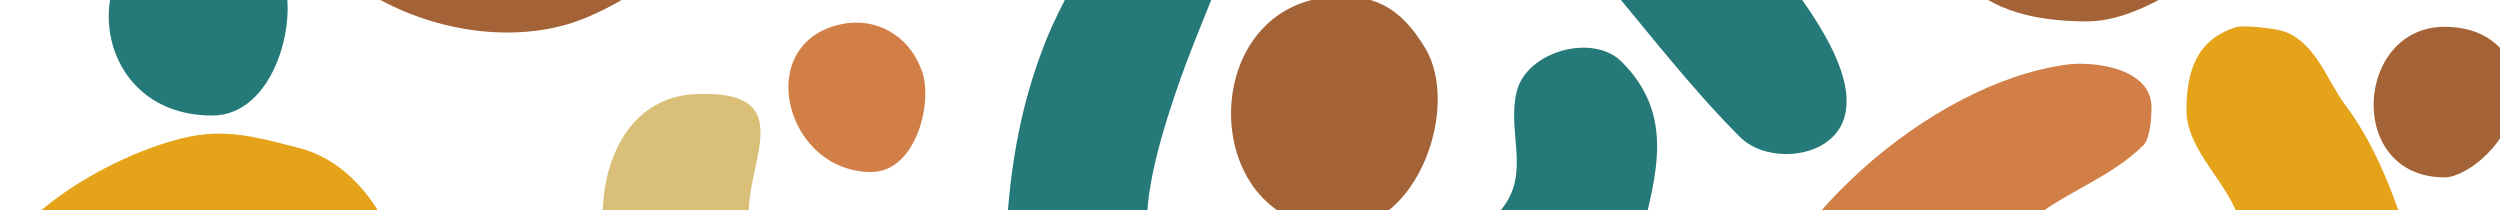
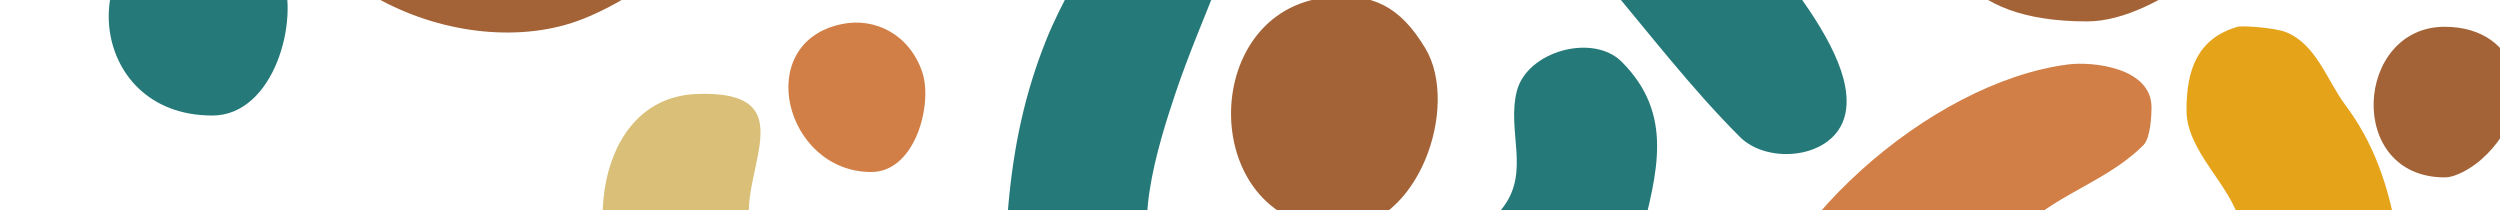
<svg xmlns="http://www.w3.org/2000/svg" width="1440" height="121" viewBox="0 0 1440 121" fill="none">
  <g clip-path="url(#clip0_377_660)">
    <mask id="mask0_377_660" style="mask-type:luminance" maskUnits="userSpaceOnUse" x="-27" y="-606" width="1628" height="1480">
      <path d="M1601 -606H-27V873.623H1601V-606Z" fill="white" />
    </mask>
    <g mask="url(#mask0_377_660)">
-       <path d="M117.648 77.39C73.091 81.757 -33.305 138.222 -0.092 193.572C10.341 210.958 41.667 227.721 60.331 210.615C68.513 203.106 83.755 178.036 95.962 174.979C108.575 171.831 148.49 165.262 151.73 174.979C154.471 183.189 147.354 199.341 145.539 207.516C137.861 242.051 128.494 275.422 128.494 311.303C128.494 435.68 268.832 480.156 368.623 480.156C441.498 480.156 501.9 414.501 535.94 357.777C552.788 329.692 581.379 294.779 551.427 264.829C509.114 222.519 475.558 297.303 456.93 325.247C419.265 381.74 374.309 409.544 303.558 391.856C288.33 388.049 268.369 382.897 255.531 373.264C178.029 315.145 235.388 257.355 235.388 182.726C235.388 144.391 212.762 95.358 171.873 85.137C153.468 80.538 137.342 75.462 117.648 77.39Z" fill="#E5A31A" />
      <path d="M616.5 -233.978C586.26 -231.812 548.631 -201.575 582.411 -172.017C592.199 -163.45 608.199 -168.603 621.141 -167.369C644.272 -165.168 653.681 -124.036 653.681 -106.951C653.681 -59.095 619.543 -19.288 602.555 23.169C590.159 54.149 583.898 84.295 580.862 117.666C578.927 138.972 580.301 163.005 590.159 182.726C599.715 201.83 611.873 216.833 627.339 232.299C640.78 245.738 659.507 252.826 676.916 258.631C701.624 266.869 726.64 269.477 752.827 269.477C818.67 269.477 929.616 199.054 944.928 137.801C954.499 99.529 964.476 65.948 934.082 35.563C917.535 19.011 879.457 29.436 873.666 52.607C867.896 75.693 881.399 98.576 865.918 119.216C824.307 174.699 728.379 218.698 670.718 161.042C648.962 139.287 667.633 81.989 676.916 54.156C707.092 -36.374 784.006 -151.763 667.619 -221.583C652.04 -230.936 634.855 -235.296 616.5 -233.978Z" fill="#257979" />
      <path d="M1233.08 -268.057C1206.69 -259.266 1192.7 -230.739 1177.31 -209.195C1128.37 -140.686 1056.56 12.33 1202.1 12.33C1244.58 12.33 1296.5 -38.161 1322.94 -63.575C1344.79 -84.587 1366.57 -105.661 1388.01 -127.093C1392.4 -131.488 1396.29 -136.368 1400.4 -141.03C1424.2 -168.014 1441.27 -196.204 1411.24 -226.231C1409.42 -228.061 1403.26 -231.854 1400.4 -232.429C1360.49 -240.414 1348.26 -209.945 1324.48 -184.405C1295.72 -153.509 1290.29 -148.188 1257.87 -117.796C1250.17 -110.582 1219.17 -78.017 1208.29 -85.266C1229.19 -127.057 1267.02 -170.896 1273.36 -218.492C1275.59 -235.212 1270.9 -266.508 1233.08 -268.057Z" fill="#A36337" />
      <path d="M1191.25 37.113C1111.9 47.264 1015.36 131.926 1002.25 210.615C985.656 310.167 1050.92 408.675 1160.27 391.856C1197.46 386.135 1297.3 332.377 1264.07 288.069C1221.34 231.1 1199.3 295.346 1160.27 305.105C1125.7 313.75 1090.36 303.962 1087.46 264.829C1082.63 199.657 1123.1 159.927 1175.76 122.314C1195.12 108.489 1217.51 100.707 1234.63 83.587C1238.81 79.409 1239.28 65.745 1239.28 61.896C1239.28 38.795 1205.15 35.332 1191.25 37.113Z" fill="#D17F46" />
      <path d="M1116.89 -331.575C1099.15 -327.137 1092.14 -319.215 1078.16 -305.235C1034.52 -261.601 991.665 -217.195 948.027 -173.567C925.016 -150.557 863.415 -111.655 881.413 -66.674C889.483 -46.504 909.465 -28.739 923.242 -12.46C949.268 18.303 973.695 50.391 1002.25 78.939C1018.38 95.064 1056.42 91.53 1062.67 66.544C1073.05 25.012 997.863 -45.368 974.361 -80.618C1022.16 -136.375 1082.01 -183.606 1133.93 -235.528C1158.77 -260.367 1177.07 -293.079 1147.88 -322.278C1142.79 -327.354 1134.49 -330.025 1116.89 -331.575Z" fill="#257979" />
      <path d="M303.559 -330.025C214.446 -305.621 156.379 -182.218 156.379 -94.563C156.379 -9.621 266.091 38.775 336.091 10.781C375.326 -4.916 418.985 -42.683 439.886 -77.52C454.245 -101.447 442.382 -134.839 412.002 -134.839C394.979 -134.839 387.428 -116.1 377.921 -105.401C347.253 -70.908 261.422 -5.484 230.74 -82.168C206.937 -141.682 264.478 -211.943 303.559 -251.021C315.457 -262.918 331.541 -268.162 343.839 -280.452C346.286 -282.899 346.258 -292.027 346.931 -294.397C354.545 -321.016 321.908 -335.045 303.559 -330.025Z" fill="#A36337" />
-       <path d="M1288.85 15.429C1265.2 22.285 1259.42 41.018 1259.42 63.445C1259.42 87.338 1284.81 106.155 1290.4 128.512C1296.14 151.465 1308.57 173.479 1315.19 196.67C1321.89 220.1 1326.28 245.318 1335.33 267.927C1341.59 283.582 1359.03 294.26 1375.61 294.26C1420.89 294.26 1413.56 240.025 1406.59 212.157C1394.48 163.713 1381.3 100.981 1350.82 60.347C1340.54 46.634 1334.19 25.503 1316.74 18.52C1310.22 15.92 1291.52 14.651 1288.85 15.429Z" fill="#E5A31A" />
+       <path d="M1288.85 15.429C1265.2 22.285 1259.42 41.018 1259.42 63.445C1259.42 87.338 1284.81 106.155 1290.4 128.512C1296.14 151.465 1308.57 173.479 1315.19 196.67C1321.89 220.1 1326.28 245.318 1335.33 267.927C1341.59 283.582 1359.03 294.26 1375.61 294.26C1394.48 163.713 1381.3 100.981 1350.82 60.347C1340.54 46.634 1334.19 25.503 1316.74 18.52C1310.22 15.92 1291.52 14.651 1288.85 15.429Z" fill="#E5A31A" />
      <path d="M401.155 54.156C342.569 56.406 333.118 141.068 365.524 184.275C396.135 225.085 422.722 238.496 472.418 238.496C505.195 238.496 571.935 179.879 542.13 147.097C491.39 91.285 474.24 179.9 439.885 145.548C409.533 115.198 475.285 51.303 401.155 54.156Z" fill="#D9BF77" />
      <path d="M765.223 -1.614C688.829 5.586 689.915 131.611 771.421 131.611C816.938 131.611 841.099 61.321 820.991 27.817C806.295 3.321 790.317 -3.977 765.223 -1.614Z" fill="#A36337" />
      <path d="M1482.5 -187.504C1440.15 -188.17 1408.73 -91.667 1395.75 -52.736C1389.98 -35.399 1391.89 -8.779 1414.34 -3.164C1466.12 9.778 1505.75 -123.096 1505.75 -161.172C1505.75 -174.015 1493.43 -187.336 1482.5 -187.504Z" fill="#A36337" />
      <path d="M106.809 -43.44C43.013 -33.093 48.405 66.544 122.296 66.544C158.026 66.544 172.637 11.138 162.576 -14.009C152.185 -39.991 129.588 -47.135 106.809 -43.44Z" fill="#257979" />
      <path d="M1408.14 15.429C1356.3 15.401 1350.87 102.173 1408.14 102.173C1415.28 102.173 1424.83 95.877 1429.83 91.334C1463.48 60.739 1451.84 15.45 1408.14 15.429Z" fill="#A36337" />
      <path d="M484.814 13.879C433.204 24.62 451.952 99.074 501.851 99.074C527.337 99.074 537.314 59.835 531.291 41.761C524 19.888 504.123 9.855 484.814 13.879Z" fill="#D17F46" />
    </g>
  </g>
  <defs>
    <clipPath id="clip0_377_660">
      <rect width="1440" height="121" fill="white" />
    </clipPath>
  </defs>
</svg>